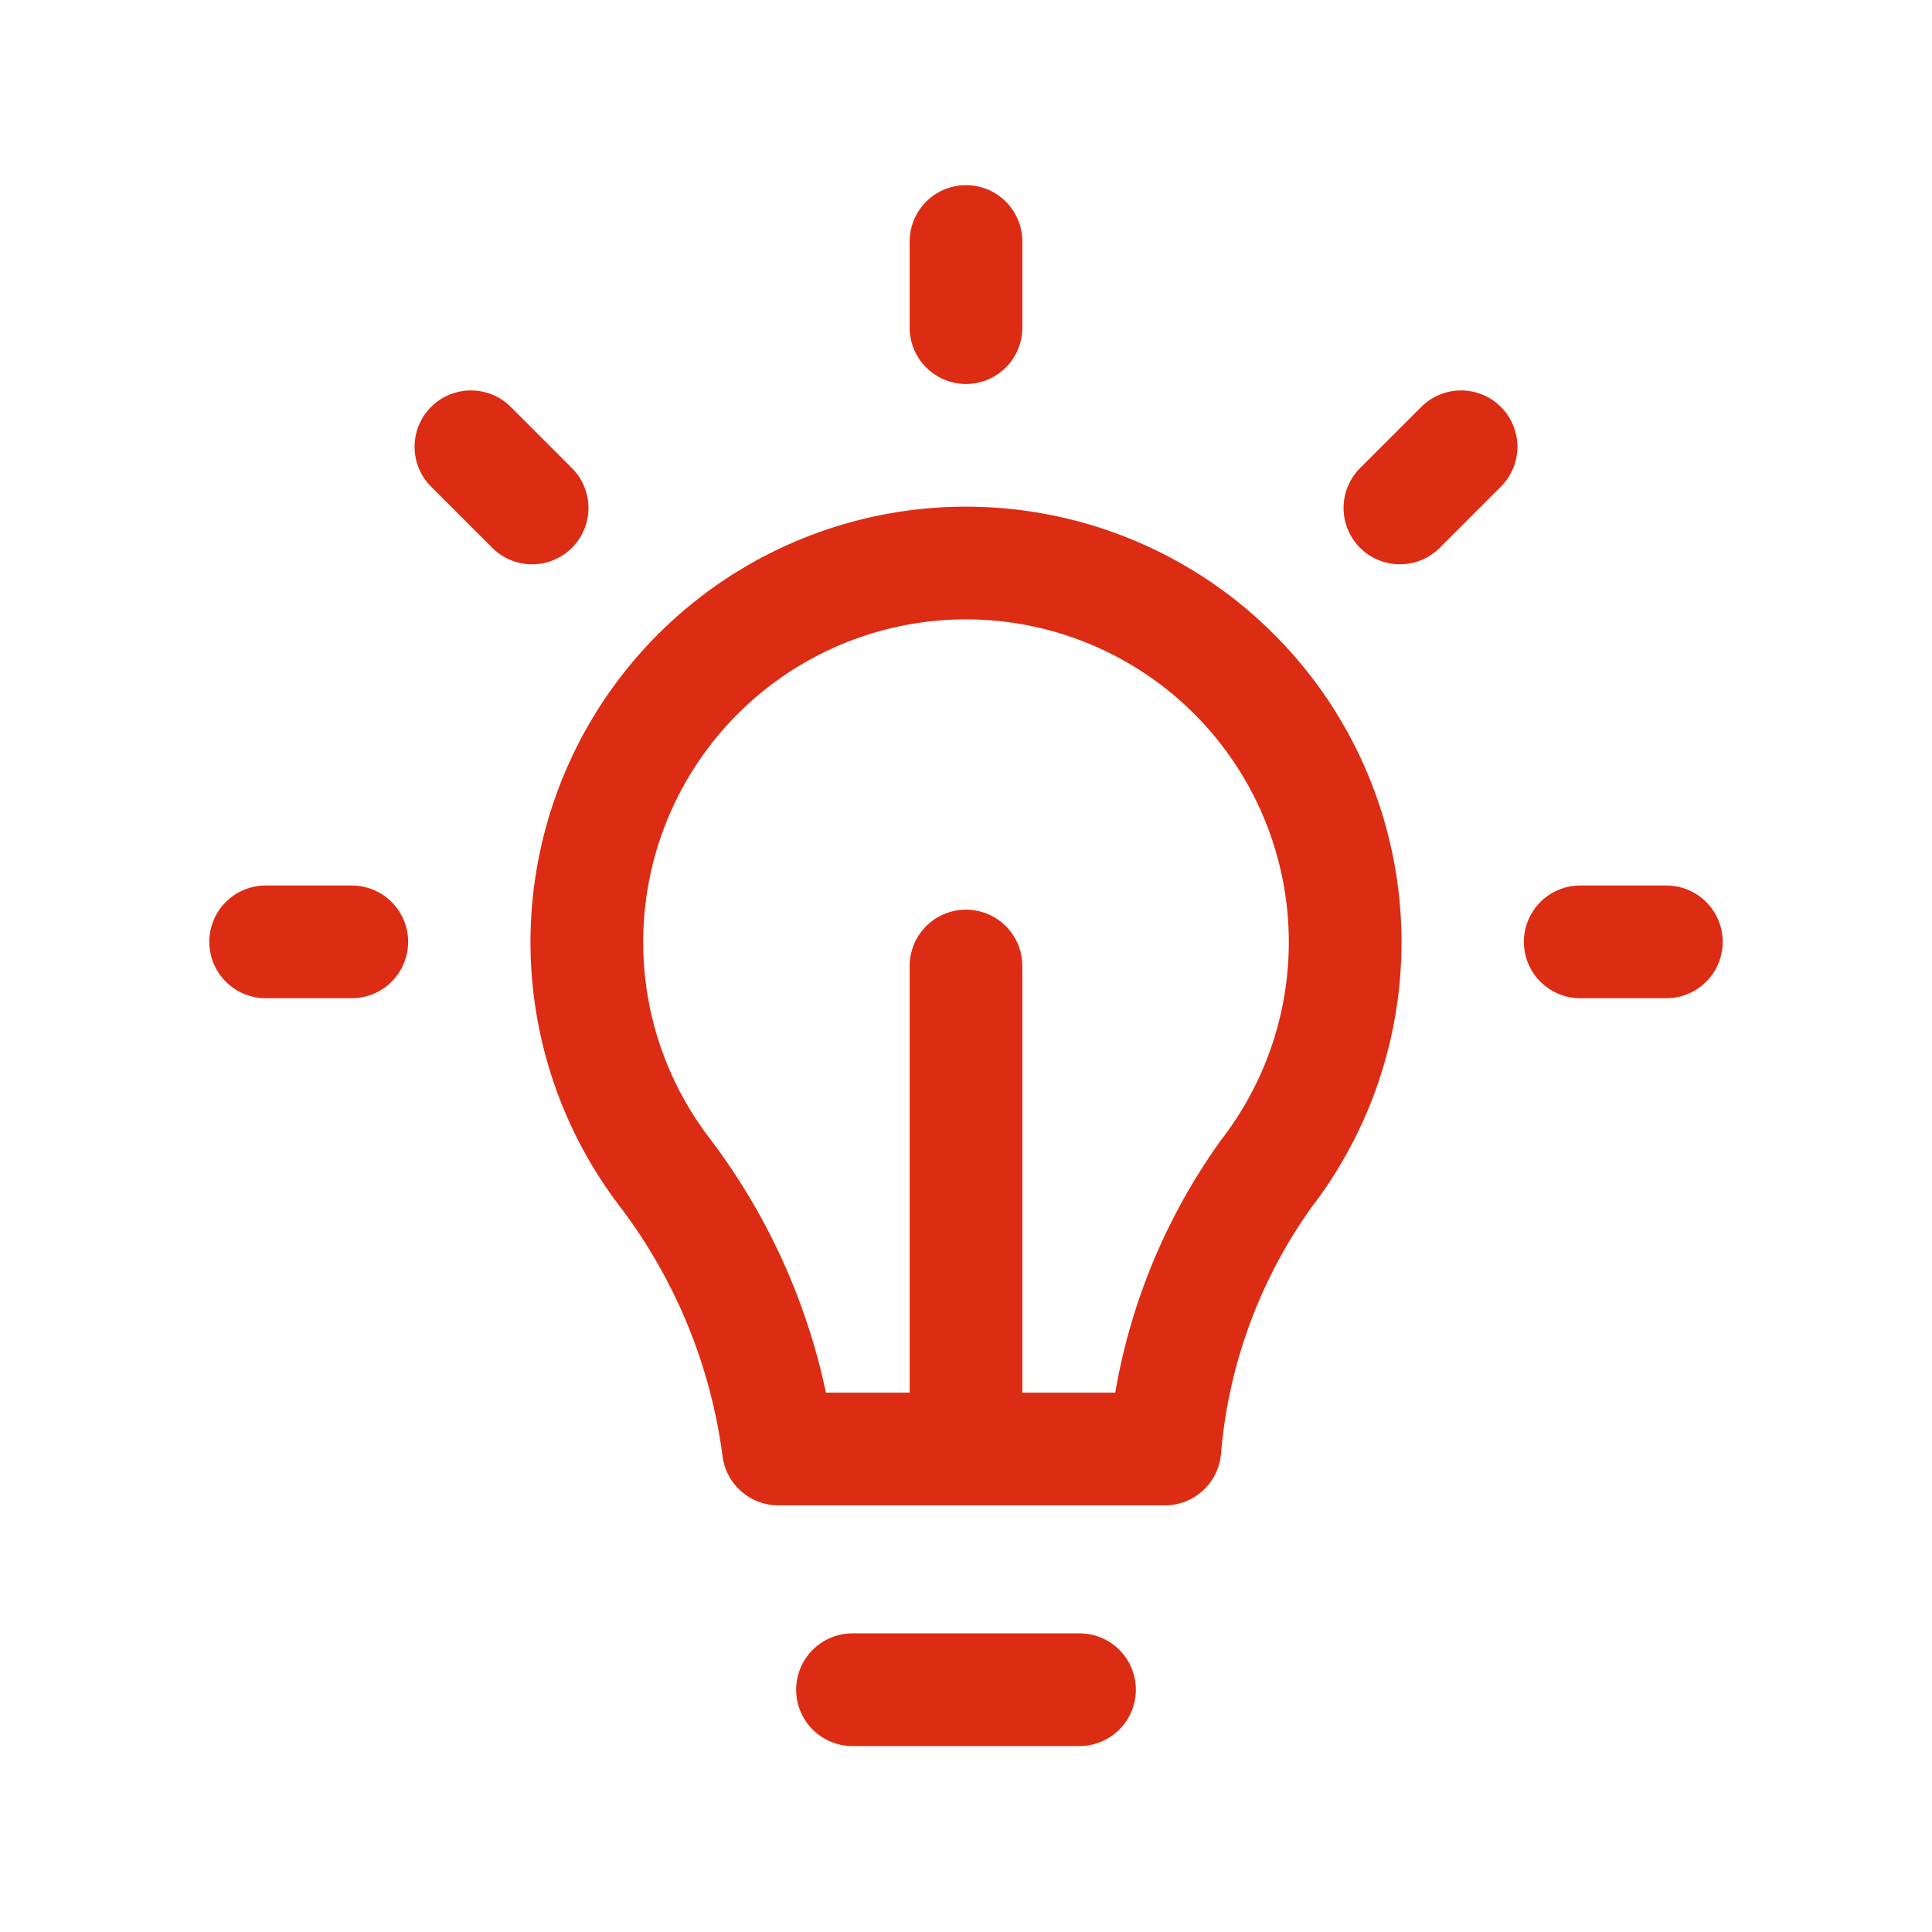
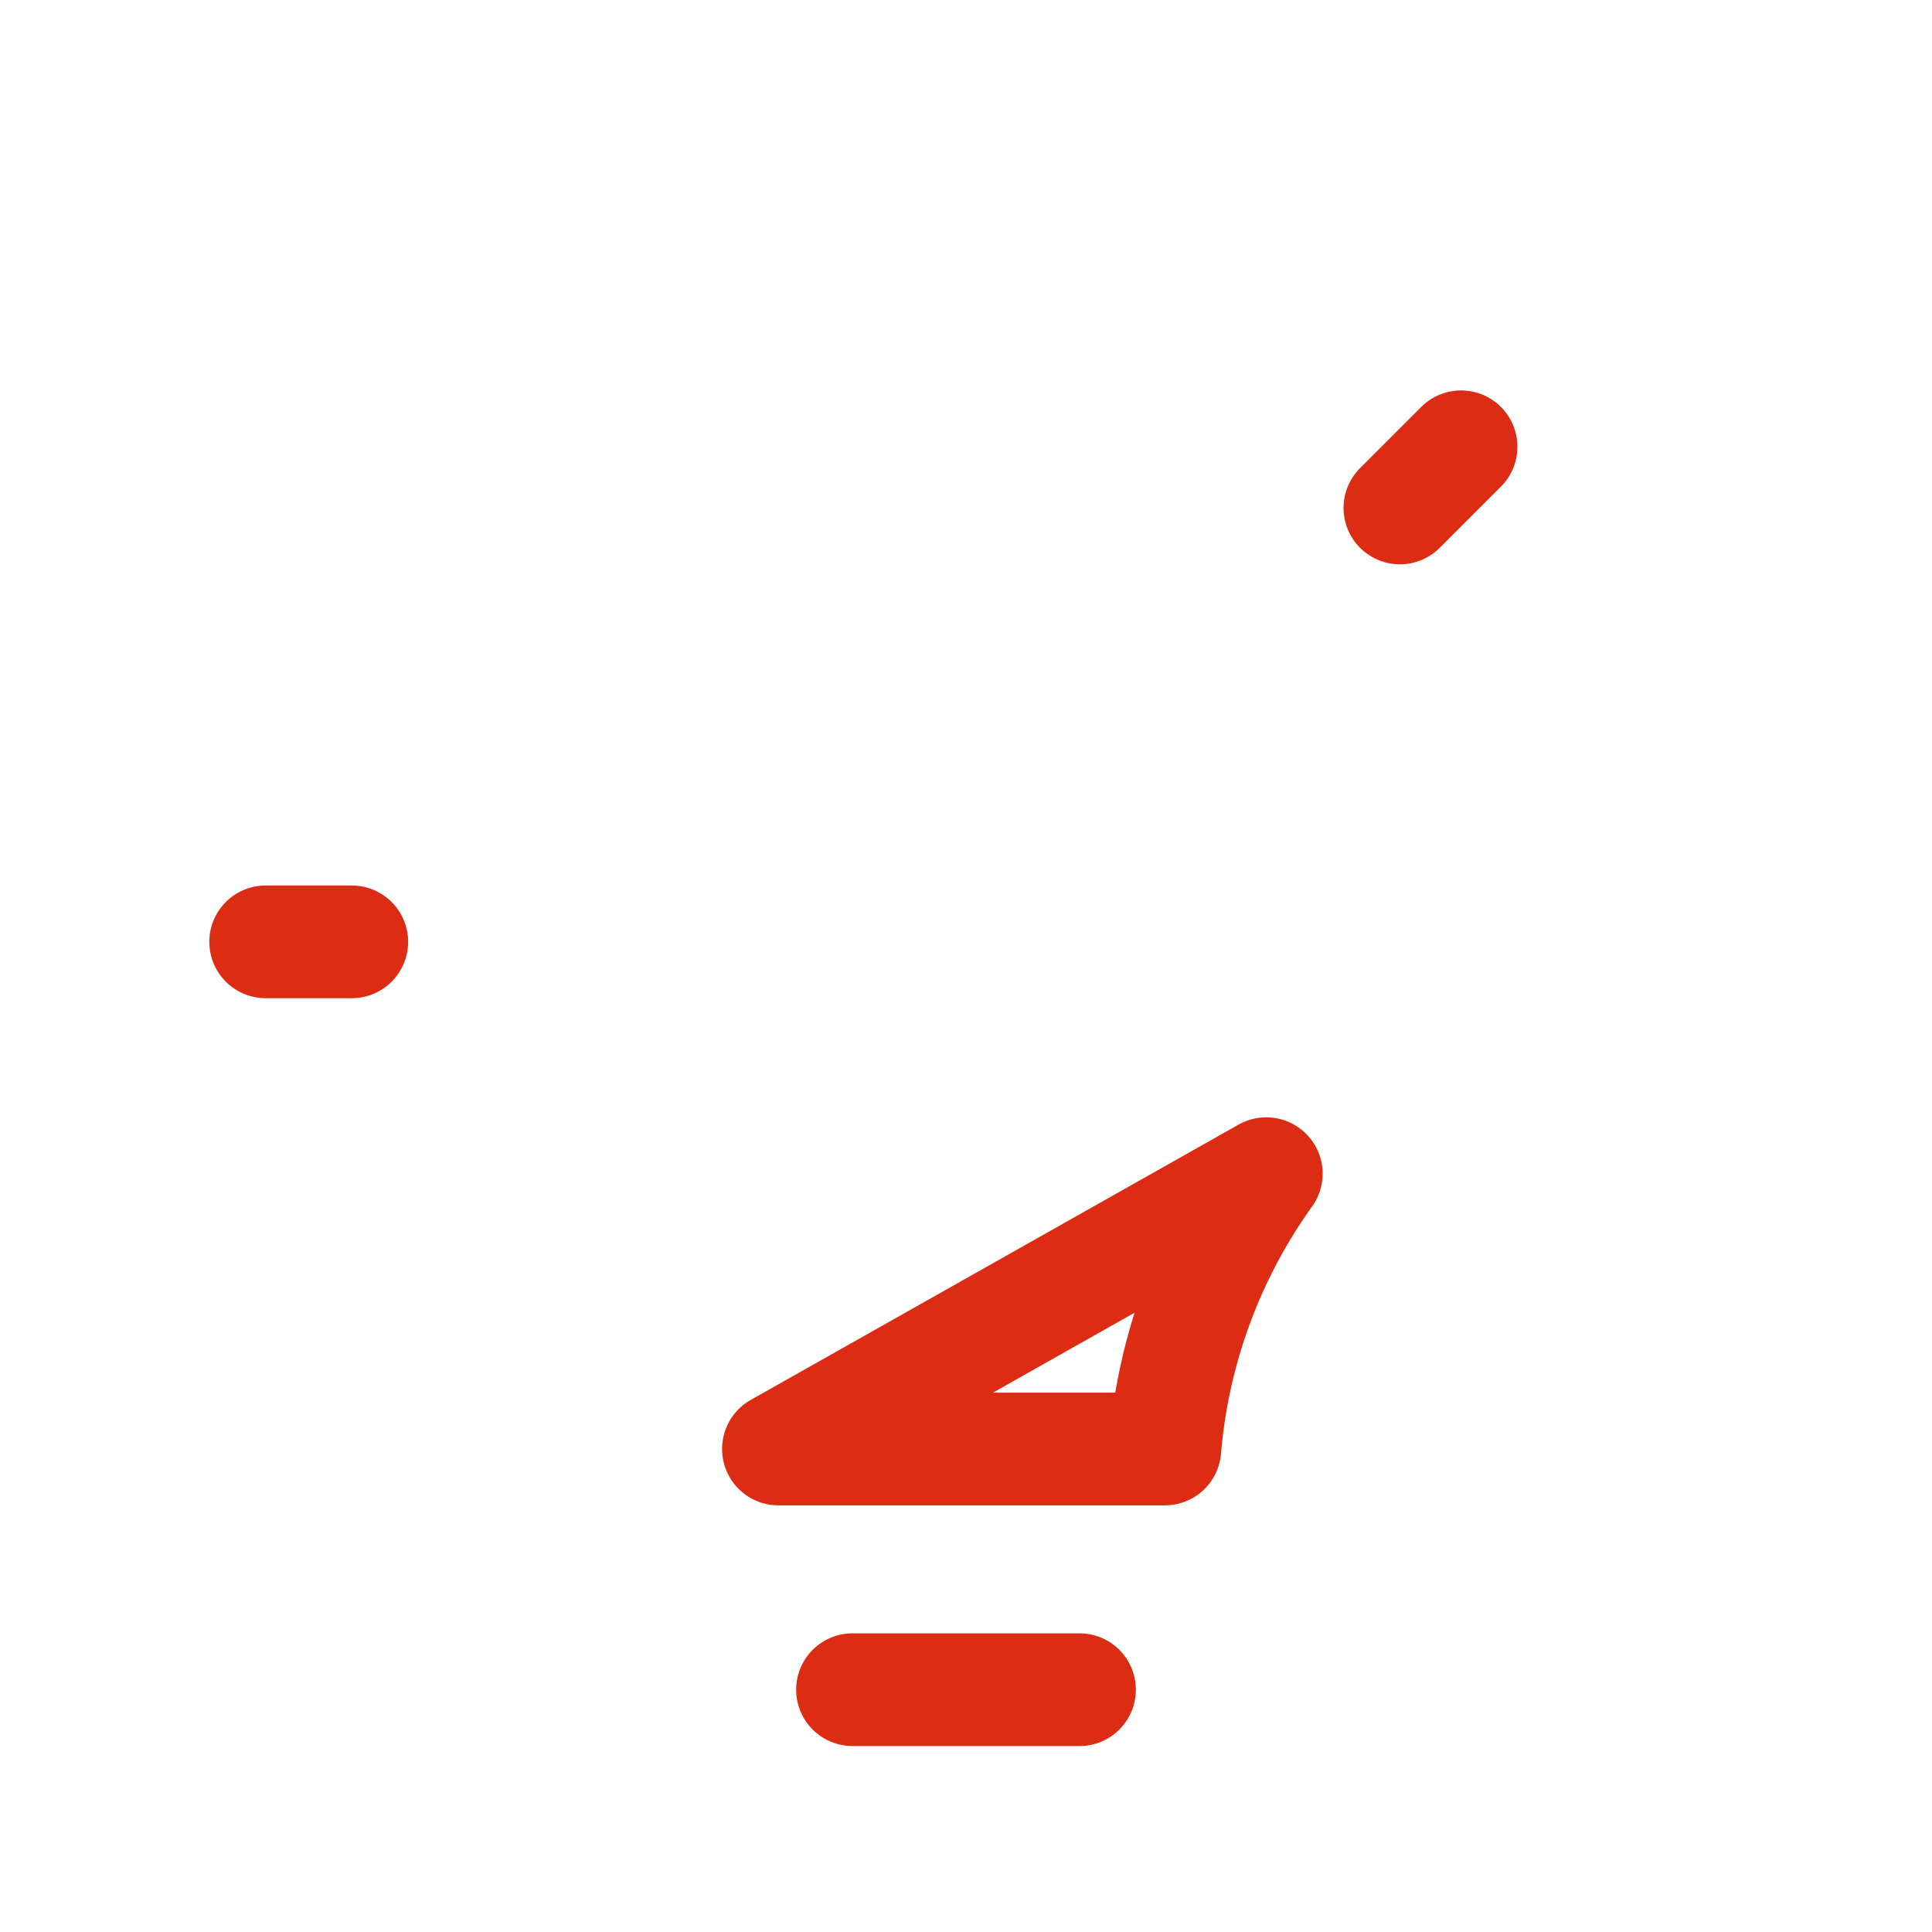
<svg xmlns="http://www.w3.org/2000/svg" id="Layer_2" data-name="Layer 2" viewBox="0 0 24 24" fill="#000" style="">
-   <path d="M15.73,14.58A6.85,6.85,0,0,0,14.47,18H9.67a7.23,7.23,0,0,0-1.4-3.42,4.71,4.71,0,1,1,7.46,0Z" style="fill:none;stroke:#DC2C13;stroke-linecap:round;stroke-linejoin:round;stroke-width:1.40px" fill="#000" />
+   <path d="M15.73,14.58A6.85,6.85,0,0,0,14.47,18H9.67Z" style="fill:none;stroke:#DC2C13;stroke-linecap:round;stroke-linejoin:round;stroke-width:1.40px" fill="#000" />
  <line x1="13.41" y1="20.99" x2="10.59" y2="20.99" style="fill:none;stroke:#DC2C13;stroke-linecap:round;stroke-linejoin:round;stroke-width:1.40px" fill="#000" />
-   <line x1="5.85" y1="5.55" x2="6.61" y2="6.31" style="fill:none;stroke:#DC2C13;stroke-linecap:round;stroke-linejoin:round;stroke-width:1.40px" fill="#000" />
-   <line x1="12" y1="3" x2="12" y2="4.07" style="fill:none;stroke:#DC2C13;stroke-linecap:round;stroke-linejoin:round;stroke-width:1.40px" fill="#000" />
  <line x1="3.3" y1="11.7" x2="4.37" y2="11.7" style="fill:none;stroke:#DC2C13;stroke-linecap:round;stroke-linejoin:round;stroke-width:1.40px" fill="#000" />
-   <line x1="20.7" y1="11.7" x2="19.63" y2="11.7" style="fill:none;stroke:#DC2C13;stroke-linecap:round;stroke-linejoin:round;stroke-width:1.40px" fill="#000" />
  <line x1="18.15" y1="5.55" x2="17.39" y2="6.31" style="fill:none;stroke:#DC2C13;stroke-linecap:round;stroke-linejoin:round;stroke-width:1.40px" fill="#000" />
-   <line x1="12" y1="12" x2="12" y2="17.99" style="fill:none;stroke:#DC2C13;stroke-linecap:round;stroke-linejoin:round;stroke-width:1.40px" fill="#000" />
</svg>